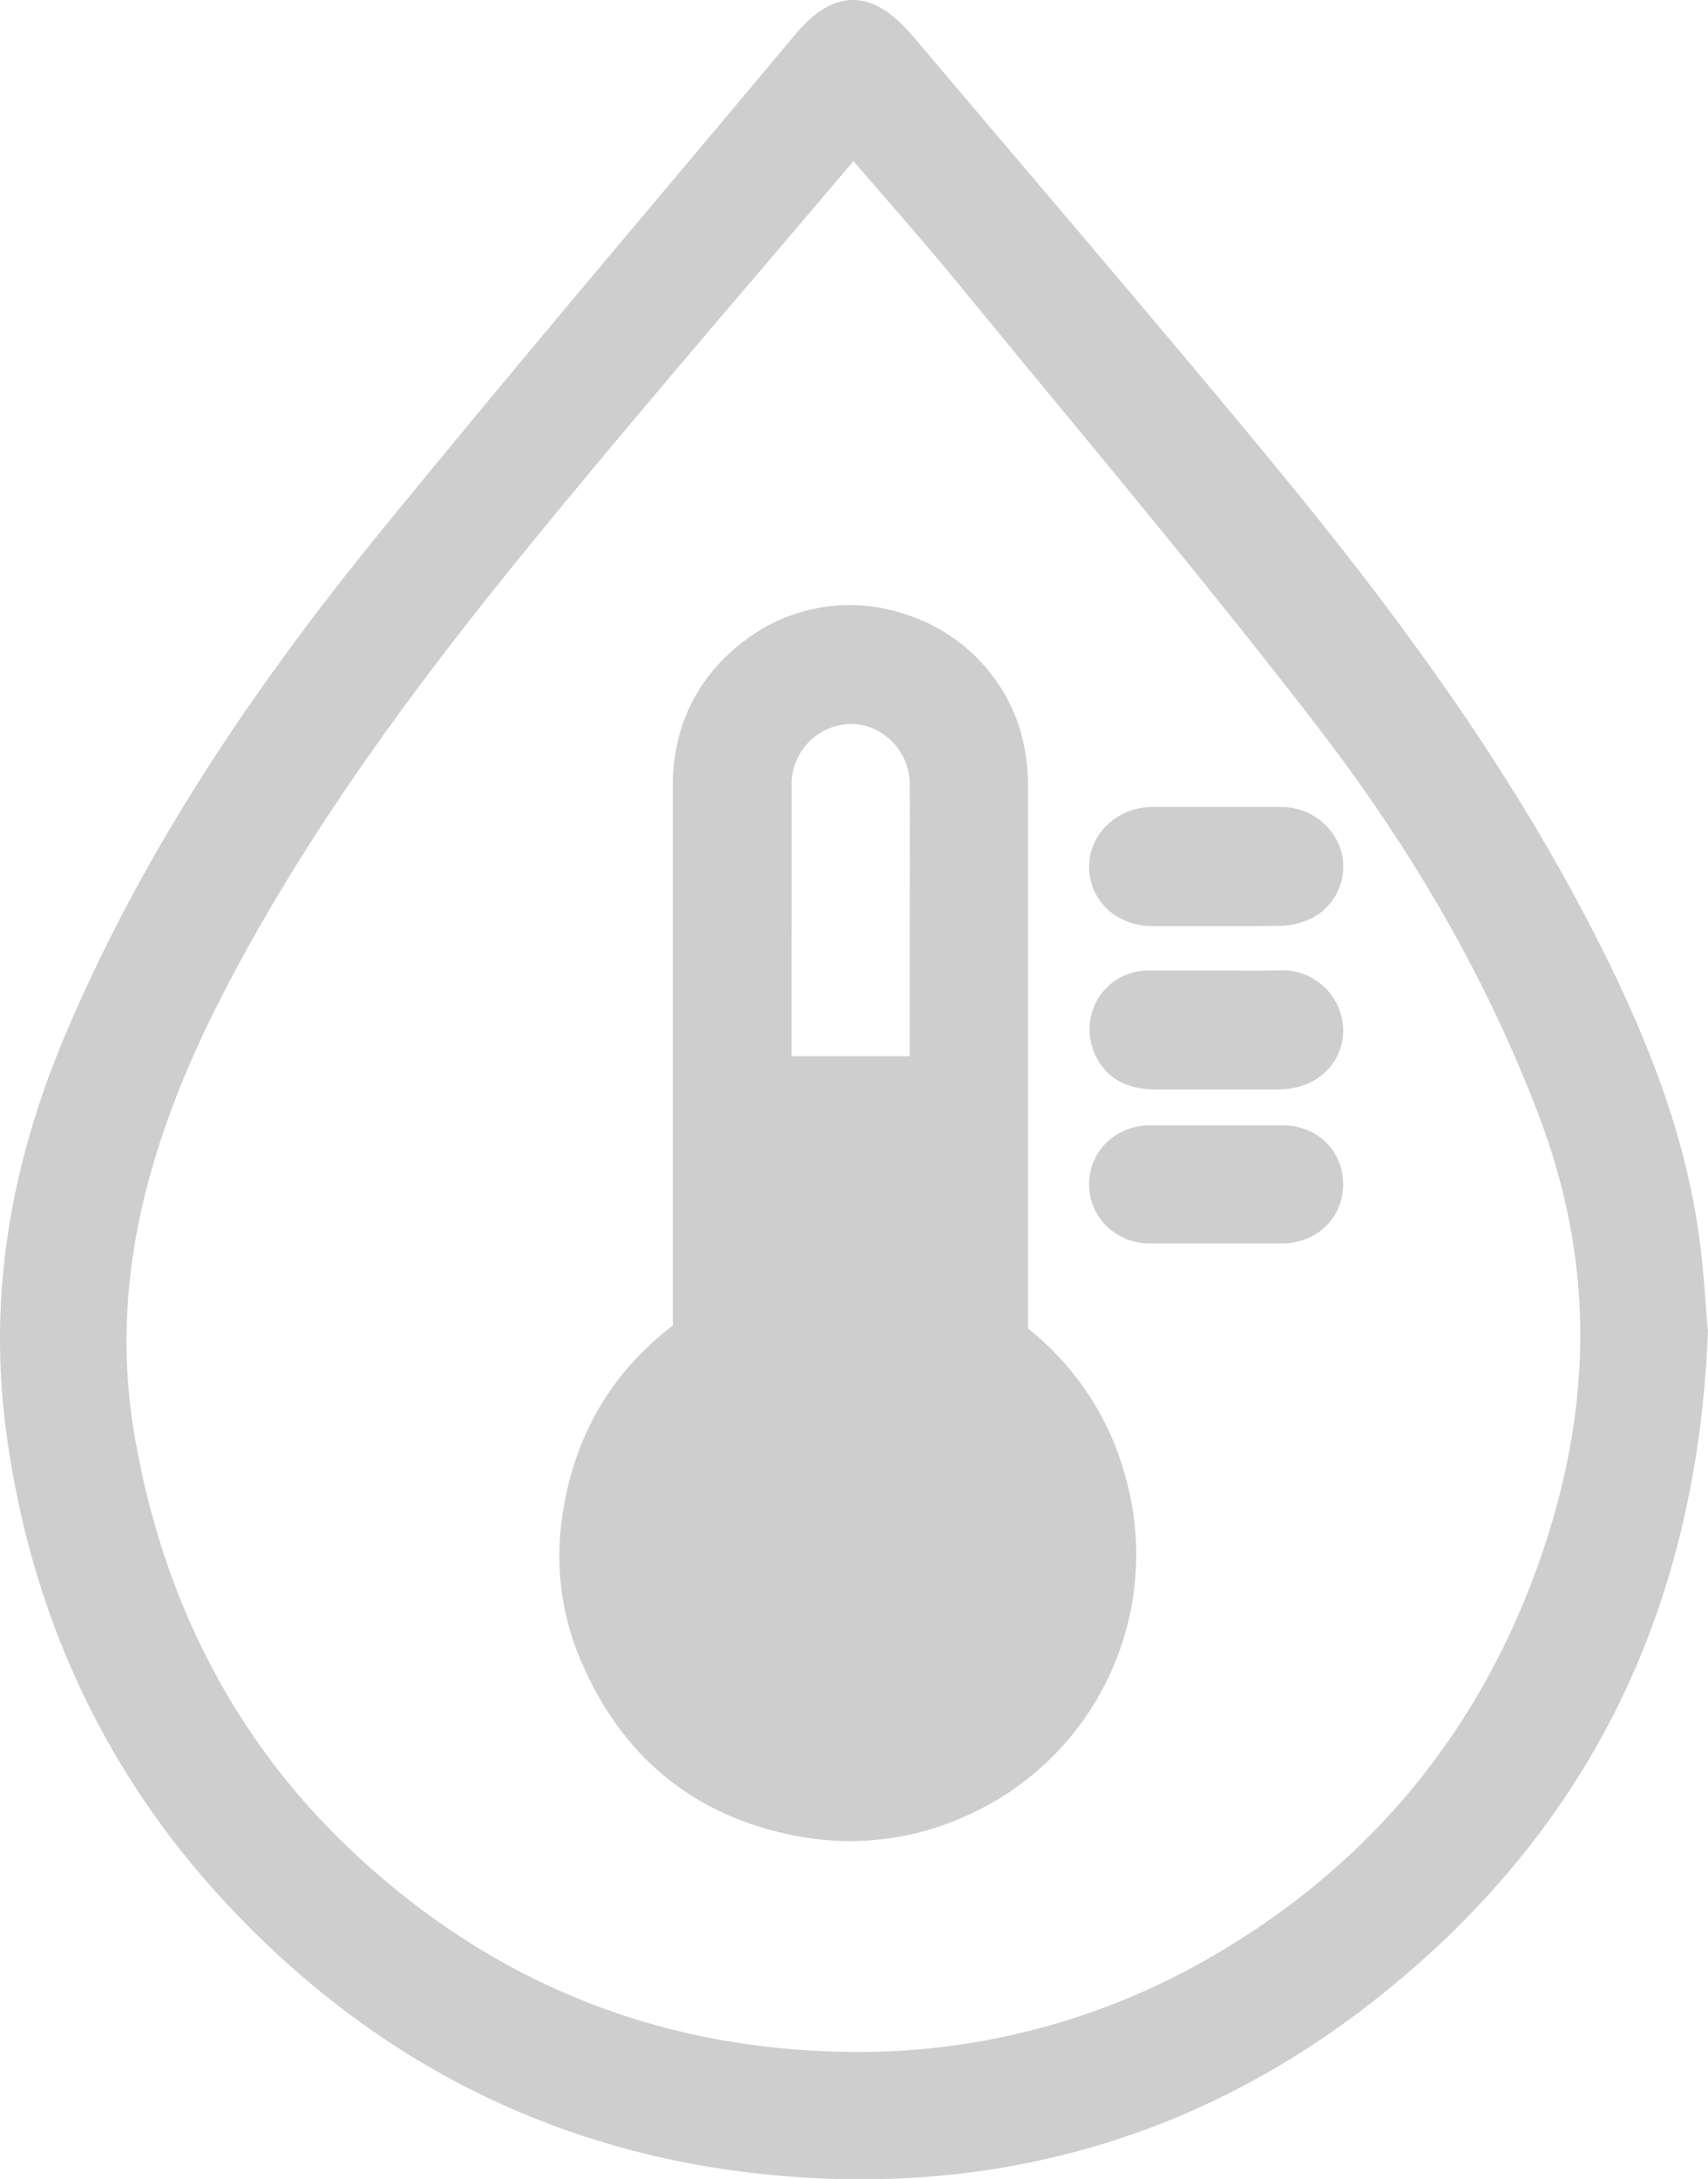
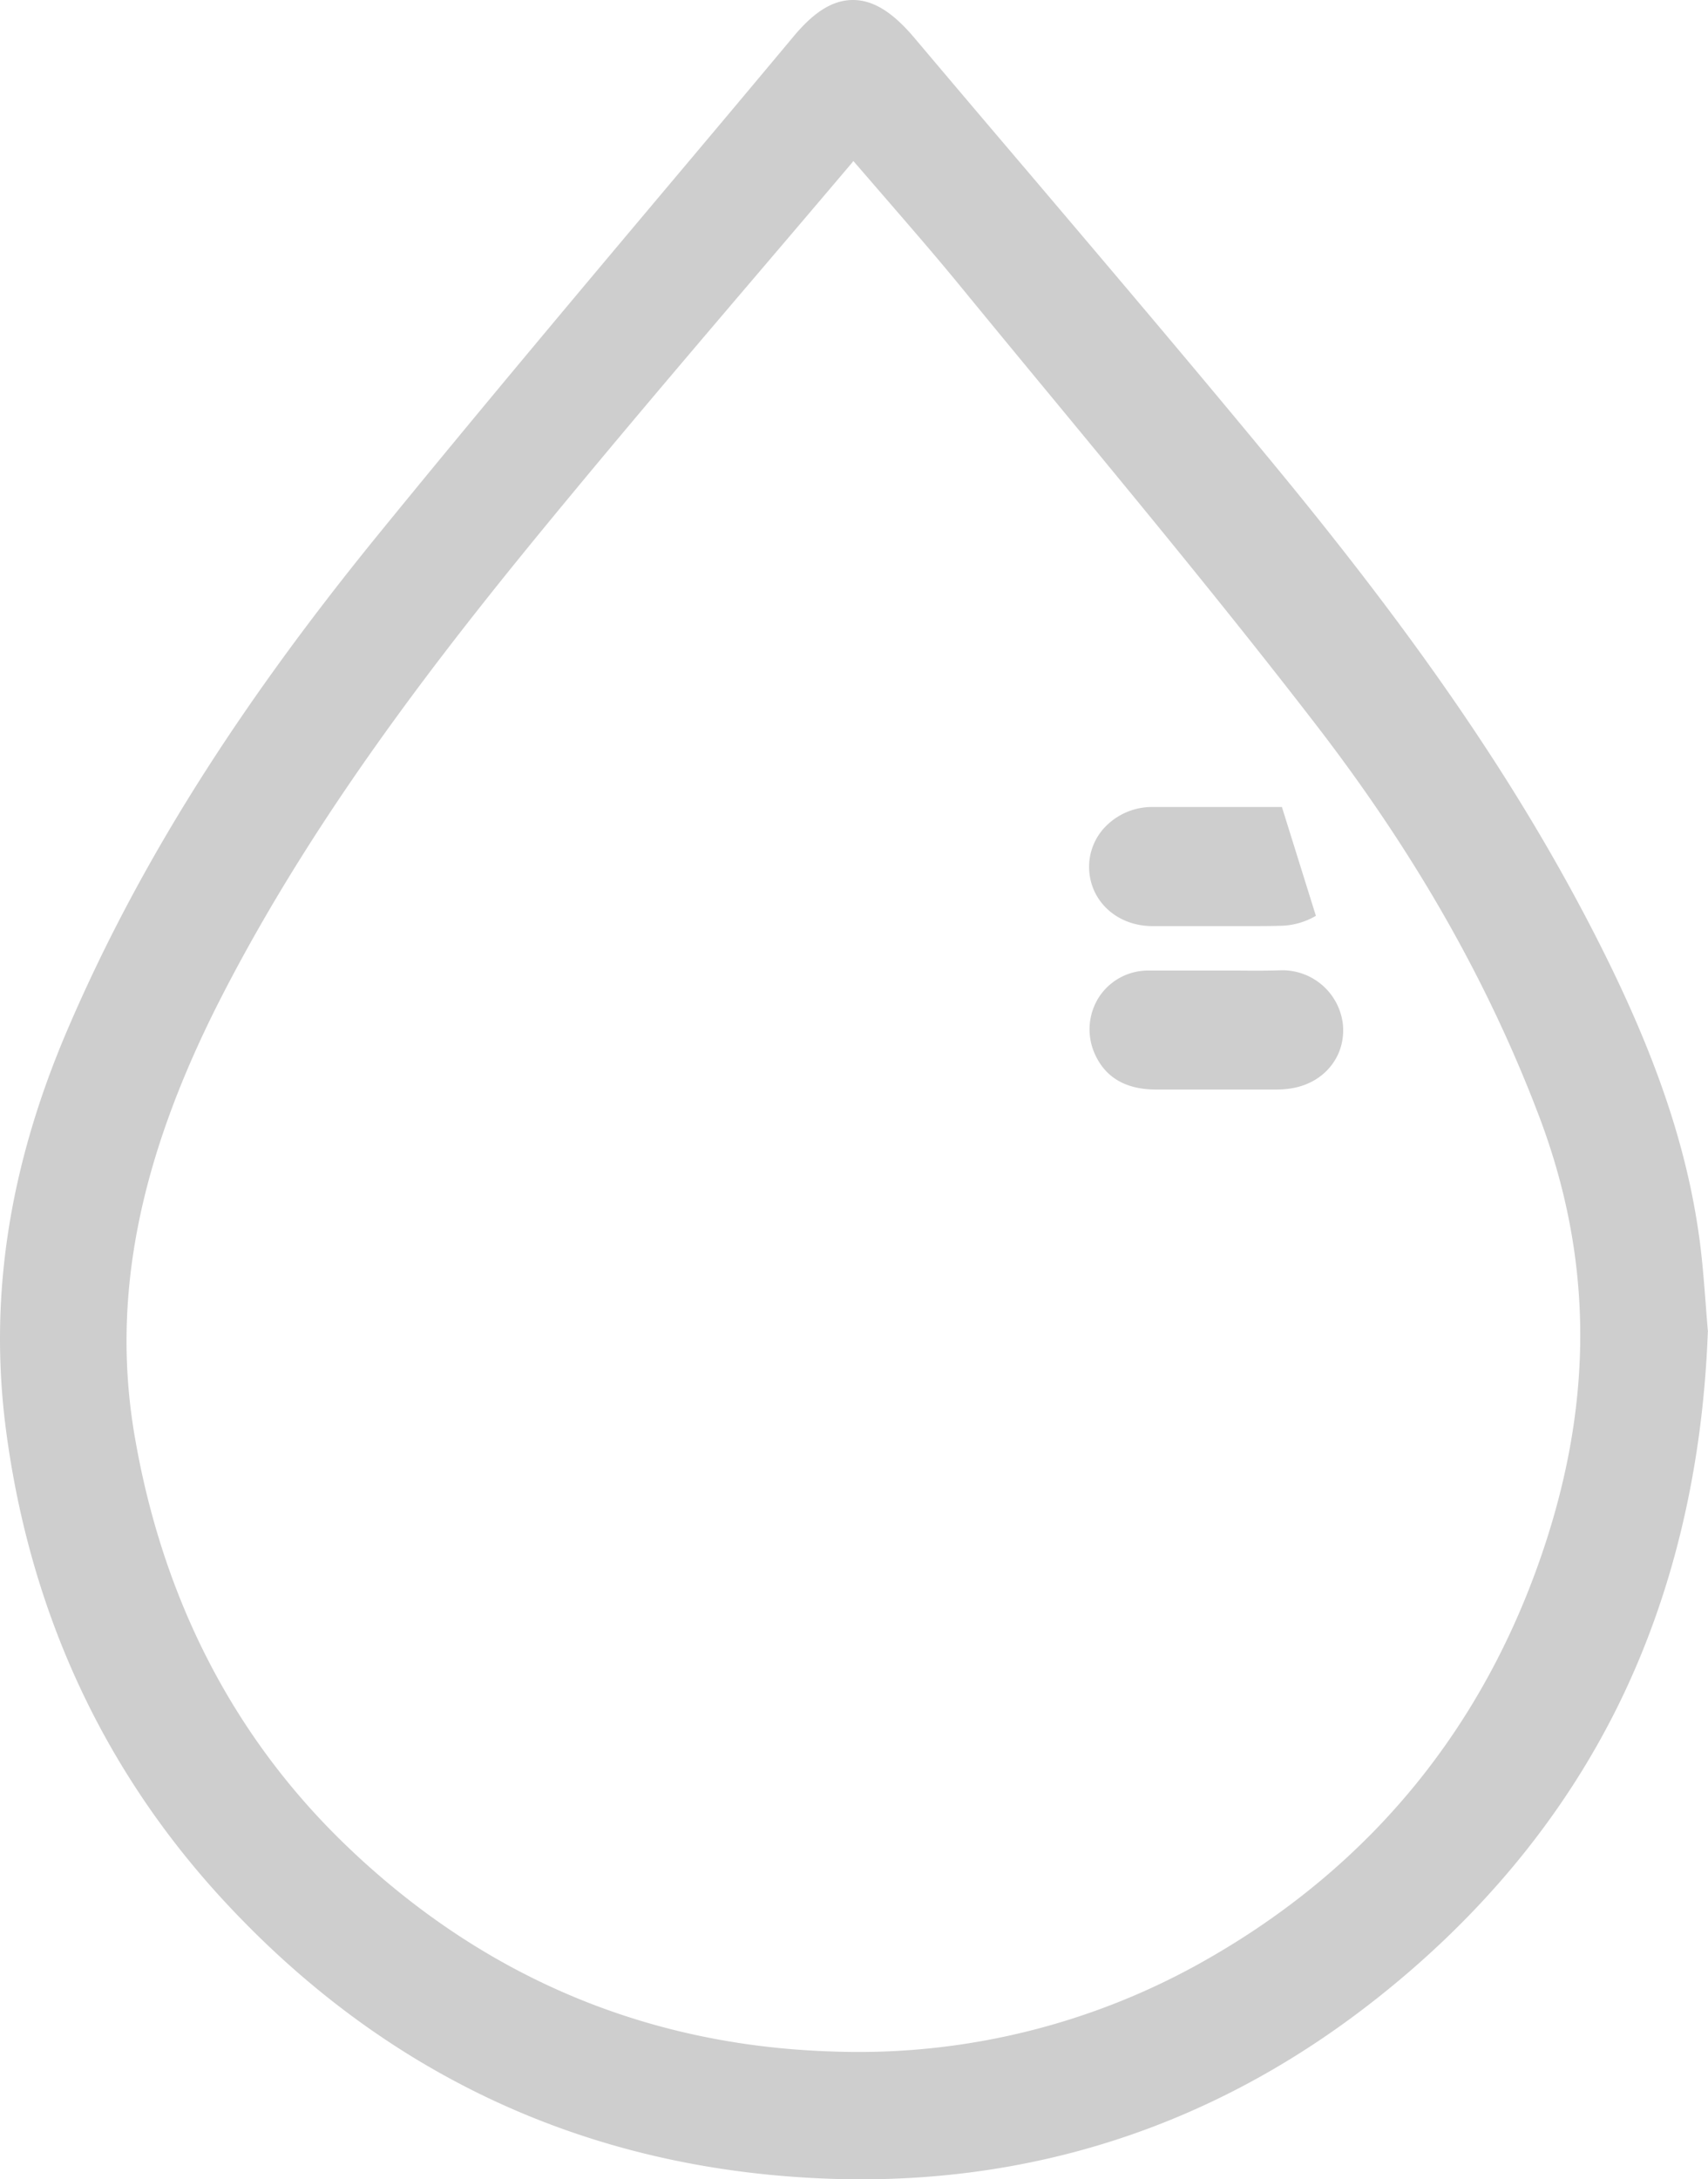
<svg xmlns="http://www.w3.org/2000/svg" viewBox="0 0 382.66 488.04">
  <title>143</title>
  <g id="Layer_2" data-name="Layer 2">
    <g id="Layer_1-2" data-name="Layer 1">
      <path d="M382.65,298.27c-.18-2-.34-4.1-.5-6.22-.37-4.79-.75-9.75-1.42-14.72-2.93-21.47-10.43-43-24.31-69.77-16.73-32.26-38.27-63.75-69.84-102.13-18.54-22.52-37.75-45.12-56.32-67q-12.78-15-25.53-30.1C199.91,2.66,195.58,0,191.1,0h0C186.7,0,182.55,2.52,178,7.91Q166.53,21.64,155,35.33c-23.35,27.74-47.5,56.42-70.77,85C52.82,159,30.92,193.86,15.28,230.21c-13.35,31-17.88,60.64-13.87,90.54C6.77,360.71,22.8,395.59,49,424.4c35.89,39.4,80.81,60.72,133.52,63.37q5.2.27,10.34.27c42.38,0,81-13.4,114.83-39.9,23.84-18.65,42.23-40.81,54.66-65.85,12.24-24.65,19.06-52.81,20.26-83.7v-.32ZM345.5,347.84c-13.39,39.29-38.34,69.71-74.16,90.4a157.21,157.21,0,0,1-84.71,21.18c-42.13-1.28-79-17-109.59-46.64C52.19,388.68,36.43,358,30.18,321.66c-5.31-30.92.87-62.2,19.45-98.44C71.8,180,102,142.1,128.64,110c13.79-16.65,28.05-33.38,41.85-49.57q10.08-11.81,20.12-23.65c.2-.24.39-.48.57-.73l6.42,7.42c6.05,7,11.76,13.55,17.34,20.36Q225.28,76.44,235.68,89c19.67,23.82,40,48.45,59.15,73.29,22.13,28.7,38.46,57.35,49.95,87.58C356.88,281.72,357.12,313.76,345.5,347.84Z" style="fill:#cecece" />
-       <path d="M230.31,297.52c0-16.28,0-32.8,0-48.79V220.24q0-21.9,0-43.8a43.33,43.33,0,0,0-2.18-14.3,39.26,39.26,0,0,0-25-24.48,38.81,38.81,0,0,0-34.3,4.37c-11.84,8-18.1,19.73-18.09,33.95q0,26.6,0,53.18,0,33.84,0,67.69c-14.6,11.14-23,26.37-25.09,45.27a59.64,59.64,0,0,0,5.13,31.23c9.23,20.58,25,33.24,46.89,37.65a65.76,65.76,0,0,0,12.85,1.3,62.83,62.83,0,0,0,25.89-5.63,64,64,0,0,0,35.74-75.93A63.2,63.2,0,0,0,230.31,297.52ZM177.37,208V197.6c0-7.47,0-14.95,0-22.42a13.43,13.43,0,0,1,15.34-12.9,13.59,13.59,0,0,1,11.1,13.57c.05,12.29,0,24.81,0,36.9v15.14c0,1.38,0,2.76,0,4.14s0,3,0,4.49c-9.8,0-18.43,0-26.46,0q0-10.19,0-20.39Z" style="fill:#cecece" />
-       <path d="M287.2,180.72q-14.52,0-29.06,0A14.56,14.56,0,0,0,247.78,185,12.9,12.9,0,0,0,244,194.3c.12,7.41,6.14,13,14,13.09,3.31,0,6.63,0,9.94,0h12.22c2.22,0,4.47,0,6.71-.07a16.09,16.09,0,0,0,7.94-2.23A13,13,0,0,0,300.3,190,14,14,0,0,0,287.2,180.72Z" style="fill:#cecece" />
-       <path d="M287.25,252c-3.46,0-6.93,0-10.39,0h-8.73c-3.49,0-7,0-10.48,0-7.6.06-13.47,5.61-13.64,12.89a13.07,13.07,0,0,0,3.69,9.48,13.79,13.79,0,0,0,9.93,4.09c4.85,0,9.76,0,14.81,0l14.7,0c7.85,0,13.77-5.71,13.77-13.23S295.16,252,287.25,252Z" style="fill:#cecece" />
+       <path d="M287.2,180.72q-14.52,0-29.06,0A14.56,14.56,0,0,0,247.78,185,12.9,12.9,0,0,0,244,194.3c.12,7.41,6.14,13,14,13.09,3.31,0,6.63,0,9.94,0h12.22c2.22,0,4.47,0,6.71-.07a16.09,16.09,0,0,0,7.94-2.23Z" style="fill:#cecece" />
      <path d="M287,217.29c-3.23.11-6.45.09-9.85.06l-4.52,0h-4.76c-3.54,0-7.2,0-10.83,0a13.11,13.11,0,0,0-10.86,6,13.4,13.4,0,0,0-.91,12.64c2.34,5.27,6.89,7.95,13.52,8H286a20.15,20.15,0,0,0,3.36-.27c7.41-1.21,12.24-7.28,11.49-14.44A13.65,13.65,0,0,0,287,217.29Z" style="fill:#cecece" />
    </g>
  </g>
</svg>